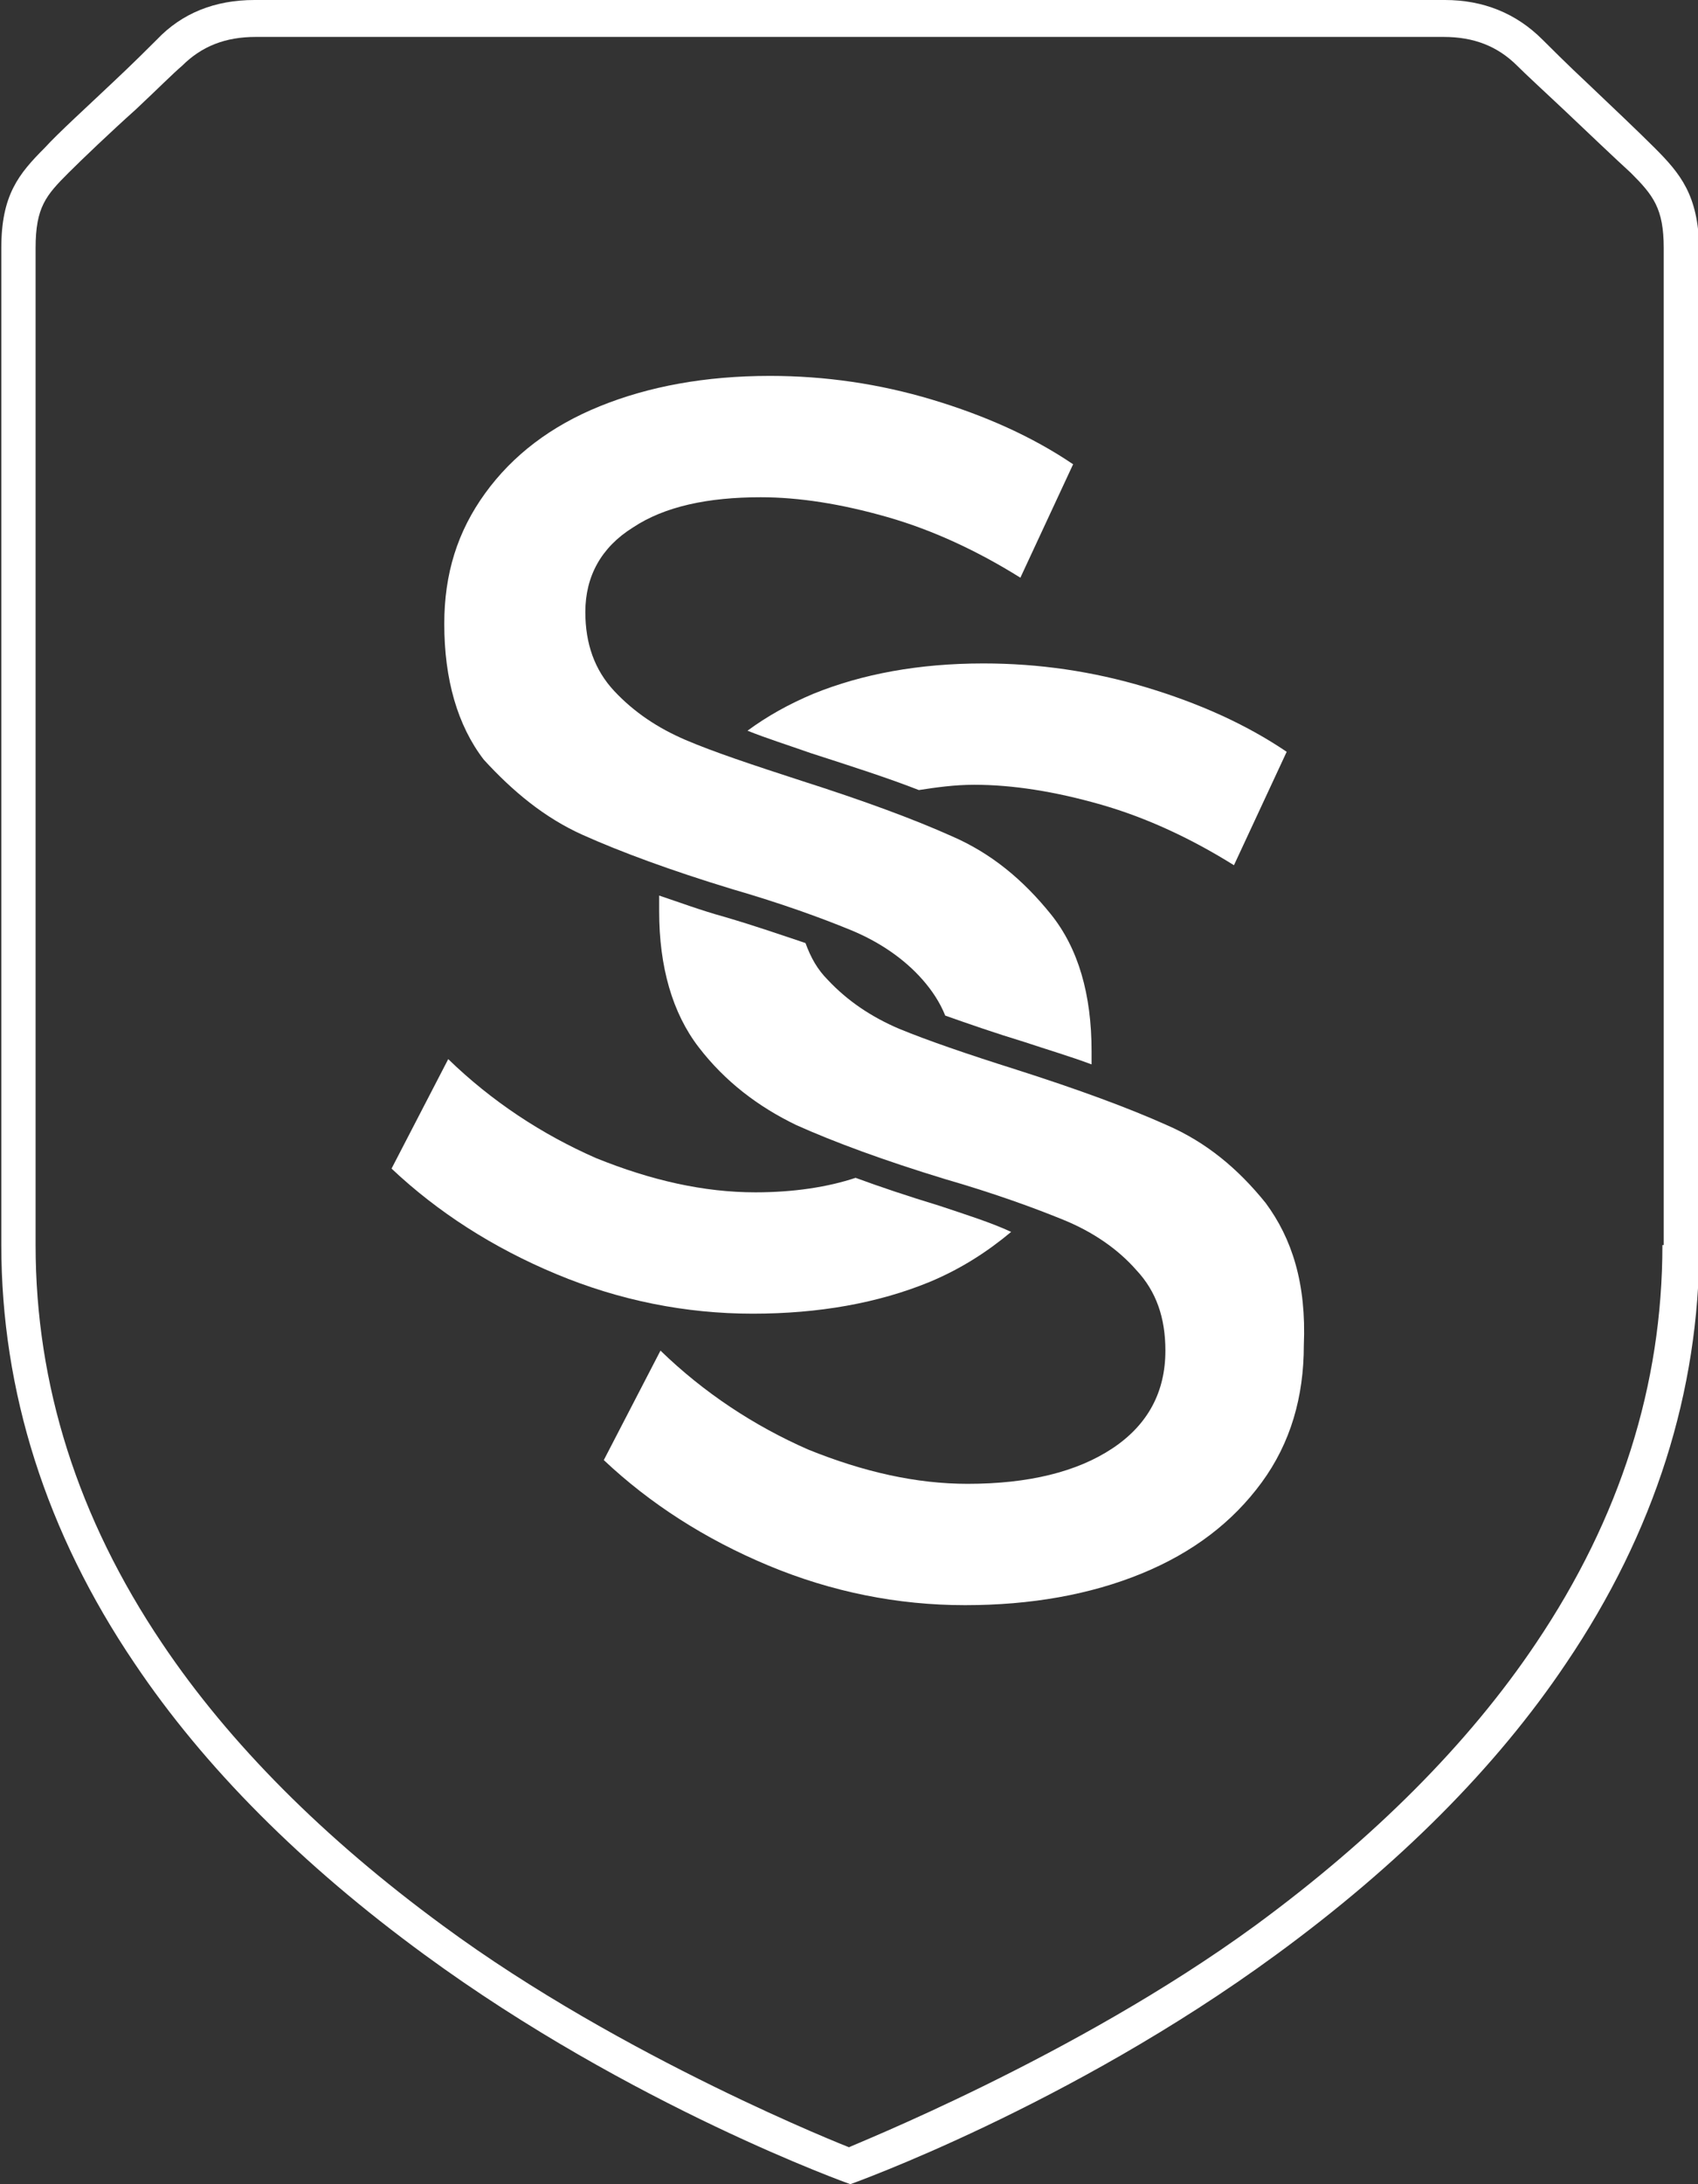
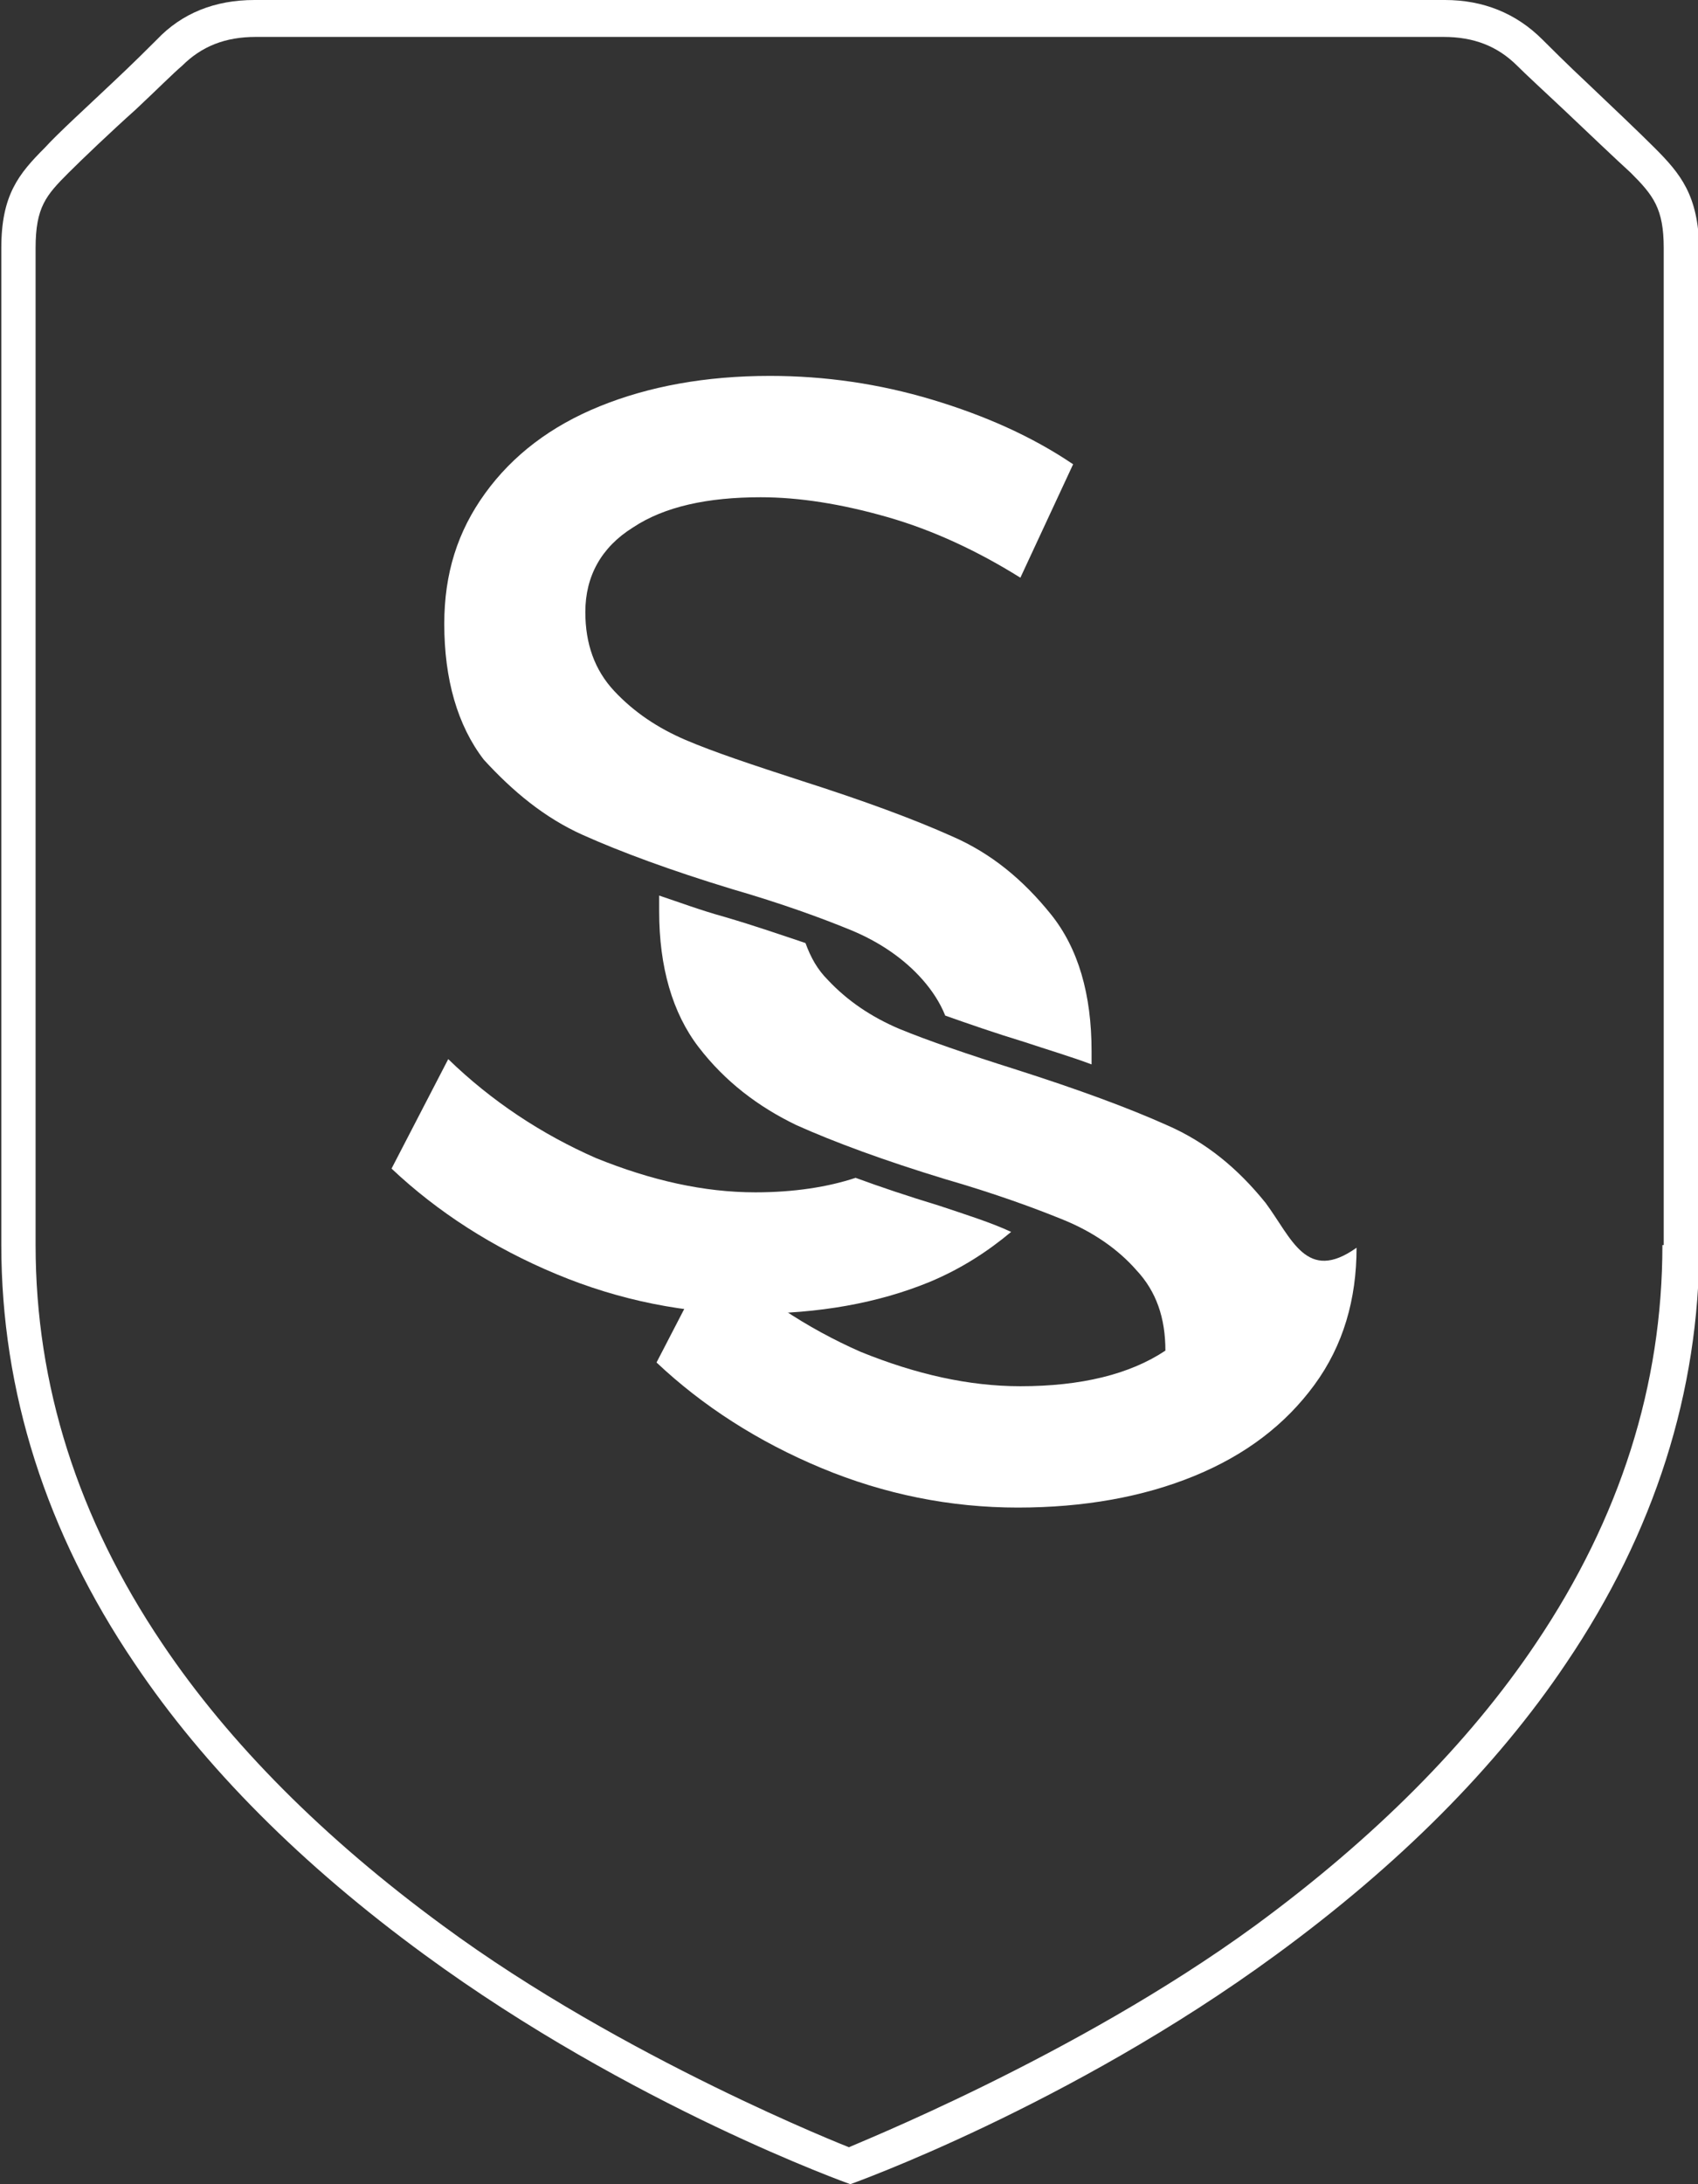
<svg xmlns="http://www.w3.org/2000/svg" version="1.1" id="Layer_1" x="0px" y="0px" width="128.8px" height="165.6px" viewBox="0 0 128.8 165.6" style="enable-background:new 0 0 128.8 165.6;" xml:space="preserve">
  <rect x="0" y="0" width="128.8" height="165.6" fill="#333333" stroke="none" />
  <style type="text/css">
	.st0{fill:#FFFFFF;}
</style>
  <g>
    <g>
      <path class="st0" d="M125.5,11.2c-1.1-1.1-3.2-3.1-5.1-4.9c-1.5-1.4-2.9-2.8-3.4-3.3c-2-2-4.5-3-7.4-3H64.6h-0.3H19.3    c-3,0-5.5,1-7.4,3c-0.5,0.5-1.9,1.9-3.4,3.3c-1.9,1.8-4.1,3.8-5.1,4.9c-2,2-3.3,3.6-3.3,7.6v75.6c0,11.1,3.4,21.8,10.1,31.7    c5.3,7.9,12.7,15.3,22,22.1c15.7,11.5,32.3,17.4,32.3,17.4l0,0l0,0c0,0,16.6-5.9,32.3-17.4c9.3-6.8,16.7-14.2,22-22.1    c6.7-9.9,10.1-20.6,10.1-31.7V18.8C128.8,14.8,127.5,13.2,125.5,11.2z M126.1,94.4c0,10.6-3.2,20.7-9.6,30.2    c-5.1,7.6-12.3,14.8-21.3,21.4c-13.7,10-30.7,16.7-30.8,16.8c0,0-17.1-6.7-30.8-16.8c-9-6.6-16.2-13.8-21.3-21.4    c-6.4-9.5-9.6-19.6-9.6-30.2V18.8c0-3.1,0.8-4,2.5-5.7c1-1,3.2-3.1,5.1-4.8c1.6-1.5,2.9-2.8,3.5-3.3c1.5-1.5,3.3-2.2,5.6-2.2h44.9    h0.3h44.9c2.3,0,4.1,0.7,5.6,2.2c0.6,0.6,1.9,1.8,3.5,3.3c1.9,1.8,4,3.8,5.1,4.8c1.7,1.7,2.5,2.7,2.5,5.7V94.4z" />
    </g>
    <g>
      <g>
        <path class="st0" d="M44.2,63.3c2.9,1.3,6.7,2.7,11.3,4.1c3.8,1.1,6.8,2.2,9,3.1c2.2,0.9,4.1,2.2,5.5,3.8     c0.7,0.8,1.3,1.7,1.7,2.7c1.7,0.6,3.7,1.3,6,2c1.8,0.6,3.5,1.1,5.1,1.7c0-0.3,0-0.6,0-1c0-4.3-1-7.8-3.1-10.4     c-2.1-2.6-4.5-4.6-7.5-5.9c-2.9-1.3-6.7-2.7-11.4-4.2C57.1,58,54.1,57,52,56.1c-2.1-0.9-3.9-2.1-5.4-3.7c-1.5-1.6-2.2-3.6-2.2-6     c0-2.7,1.2-4.9,3.6-6.4c2.4-1.6,5.7-2.3,9.7-2.3c2.9,0,6.1,0.5,9.6,1.5c3.5,1,6.9,2.6,10.1,4.6l4-8.6c-3.1-2.1-6.7-3.7-10.7-4.9     c-4-1.2-8.1-1.8-12.3-1.8c-4.9,0-9.2,0.8-12.9,2.3c-3.7,1.5-6.6,3.7-8.7,6.6c-2.1,2.9-3.1,6.1-3.1,9.9c0,4.2,1,7.7,3,10.3     C38.9,60,41.3,62,44.2,63.3z" />
        <path class="st0" d="M71.2,91.4c-2.3-0.7-4.4-1.4-6.3-2.1c-2.1,0.7-4.7,1.1-7.6,1.1c-3.9,0-7.9-0.9-12.1-2.6     c-4.1-1.8-7.9-4.3-11.2-7.5l-4.3,8.3c3.5,3.3,7.7,6,12.5,8c4.8,2,9.8,3,14.9,3c5,0,9.5-0.8,13.4-2.4c2.4-1,4.4-2.3,6.2-3.8     C75.2,92.7,73.3,92.1,71.2,91.4z" />
      </g>
      <g>
-         <path class="st0" d="M61.5,57.1c3.1,1,5.9,1.9,8.2,2.8c1.3-0.2,2.7-0.4,4.2-0.4c2.9,0,6.1,0.5,9.6,1.5c3.5,1,6.9,2.6,10.1,4.6     l4-8.6c-3.1-2.1-6.7-3.7-10.7-4.9c-4-1.2-8.1-1.8-12.3-1.8c-4.9,0-9.2,0.8-12.9,2.3c-1.9,0.8-3.5,1.7-5,2.8     C58.2,56,59.8,56.5,61.5,57.1z" />
-         <path class="st0" d="M96,91.2c-2.1-2.6-4.5-4.6-7.5-5.9c-2.9-1.3-6.7-2.7-11.4-4.2c-3.8-1.2-6.7-2.2-8.9-3.1     c-2.1-0.9-3.9-2.1-5.4-3.7c-0.8-0.8-1.3-1.7-1.7-2.8c-1.8-0.6-3.8-1.3-6.2-2c-1.8-0.5-3.4-1.1-4.9-1.6c0,0.4,0,0.8,0,1.2     c0,4.2,1,7.7,3,10.3c2,2.6,4.5,4.5,7.4,5.9c2.9,1.3,6.7,2.7,11.3,4.1c3.8,1.1,6.8,2.2,9,3.1c2.2,0.9,4.1,2.2,5.5,3.8     c1.5,1.6,2.2,3.6,2.2,6.1c0,3.1-1.3,5.6-4,7.4c-2.7,1.8-6.4,2.7-11,2.7c-3.9,0-7.9-0.9-12.1-2.6c-4.1-1.8-7.9-4.3-11.2-7.5     l-4.3,8.3c3.5,3.3,7.7,6,12.5,8c4.8,2,9.8,3,14.9,3c5,0,9.5-0.8,13.4-2.4c3.9-1.6,6.9-3.9,9.1-6.9c2.2-3,3.2-6.5,3.2-10.4     C99.1,97.3,98,93.9,96,91.2z" />
+         <path class="st0" d="M96,91.2c-2.1-2.6-4.5-4.6-7.5-5.9c-2.9-1.3-6.7-2.7-11.4-4.2c-3.8-1.2-6.7-2.2-8.9-3.1     c-2.1-0.9-3.9-2.1-5.4-3.7c-0.8-0.8-1.3-1.7-1.7-2.8c-1.8-0.6-3.8-1.3-6.2-2c-1.8-0.5-3.4-1.1-4.9-1.6c0,0.4,0,0.8,0,1.2     c0,4.2,1,7.7,3,10.3c2,2.6,4.5,4.5,7.4,5.9c2.9,1.3,6.7,2.7,11.3,4.1c3.8,1.1,6.8,2.2,9,3.1c2.2,0.9,4.1,2.2,5.5,3.8     c1.5,1.6,2.2,3.6,2.2,6.1c-2.7,1.8-6.4,2.7-11,2.7c-3.9,0-7.9-0.9-12.1-2.6c-4.1-1.8-7.9-4.3-11.2-7.5     l-4.3,8.3c3.5,3.3,7.7,6,12.5,8c4.8,2,9.8,3,14.9,3c5,0,9.5-0.8,13.4-2.4c3.9-1.6,6.9-3.9,9.1-6.9c2.2-3,3.2-6.5,3.2-10.4     C99.1,97.3,98,93.9,96,91.2z" />
      </g>
    </g>
  </g>
</svg>